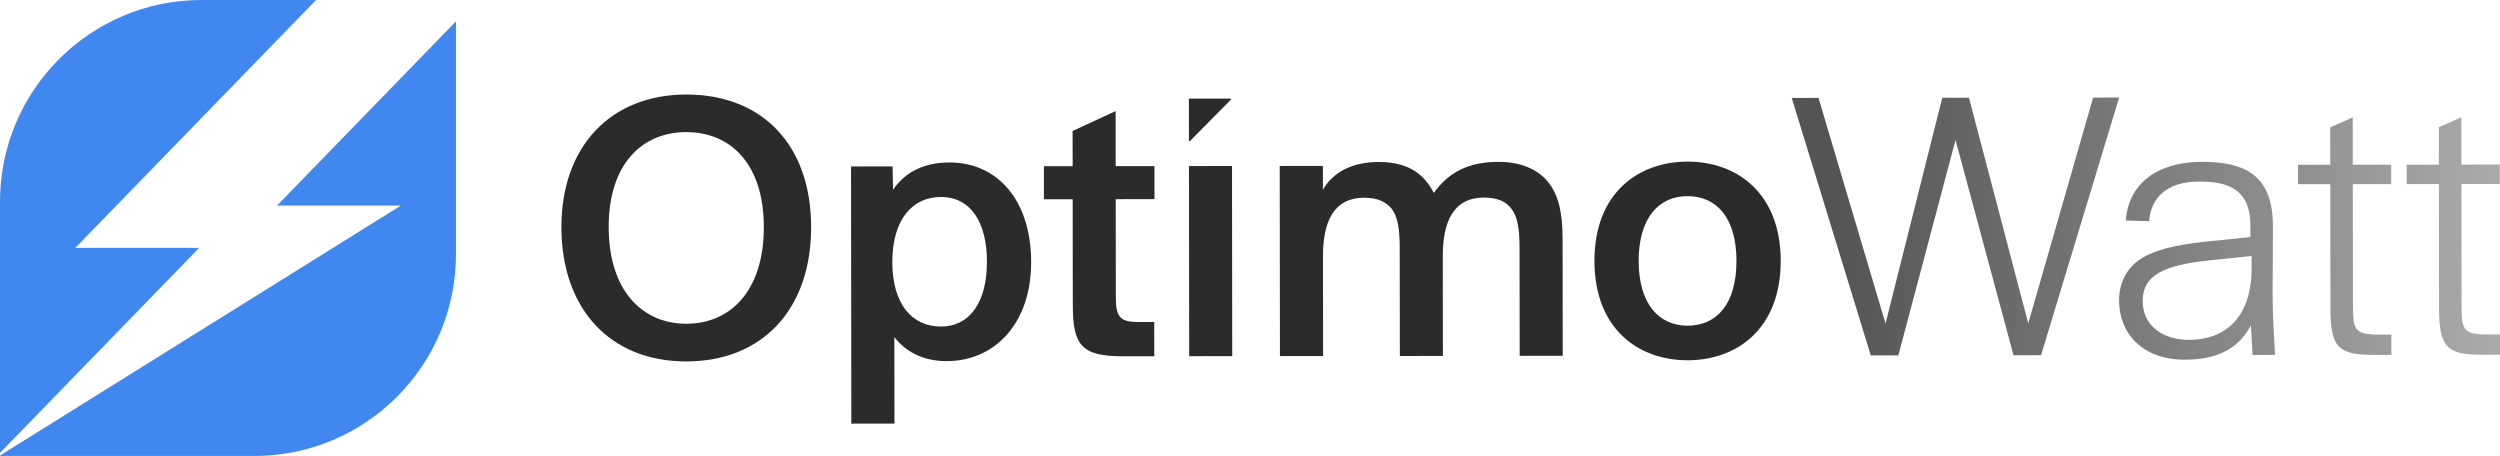
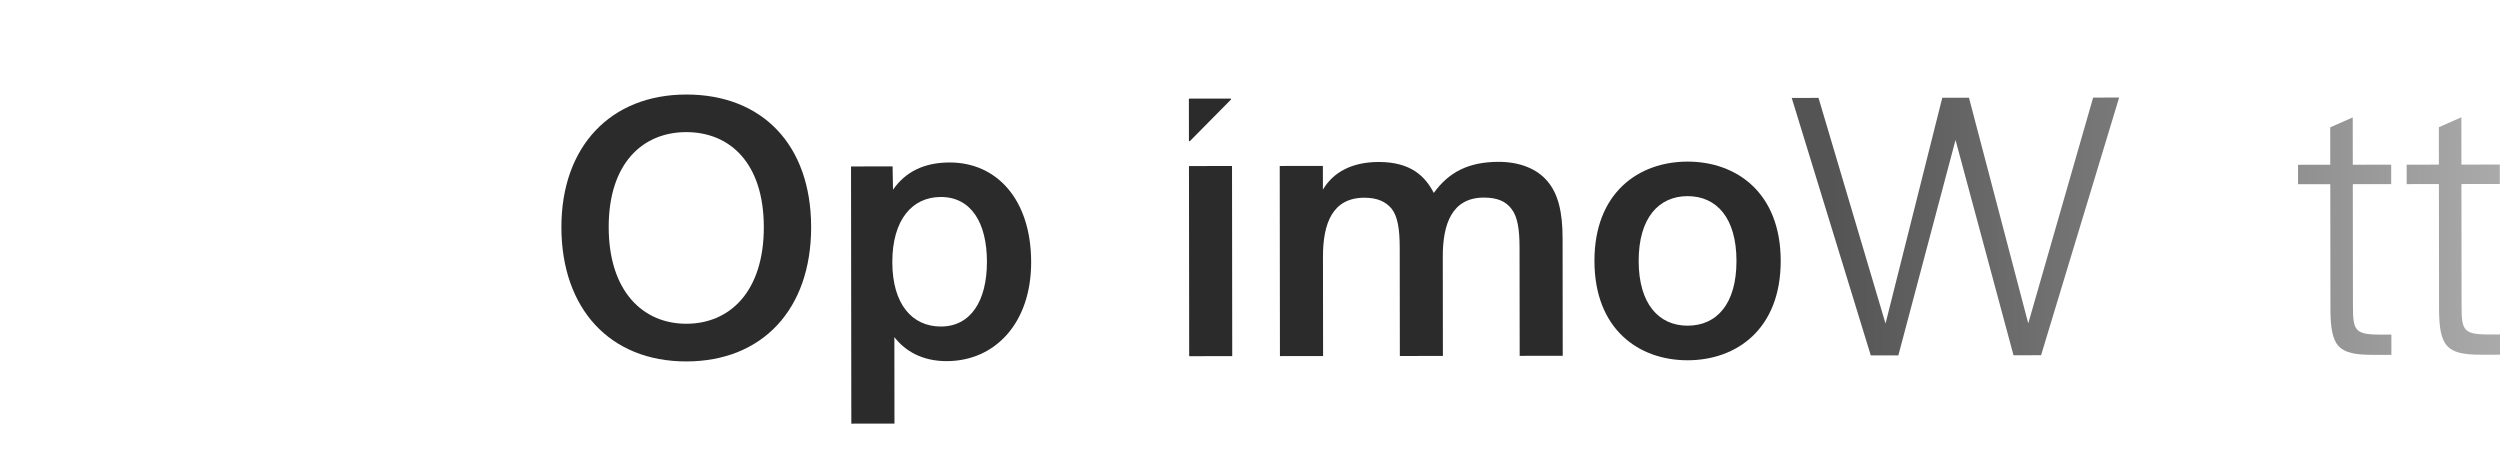
<svg xmlns="http://www.w3.org/2000/svg" xmlns:xlink="http://www.w3.org/1999/xlink" id="Layer_2" data-name="Layer 2" viewBox="0 0 1534.88 279.94">
  <defs>
    <style>
      .cls-1 {
        fill: #2b2b2b;
      }

      .cls-2 {
        fill: #4187f0;
      }

      .cls-3 {
        fill: url(#linear-gradient-4);
      }

      .cls-4 {
        fill: url(#linear-gradient-3);
      }

      .cls-5 {
        fill: url(#linear-gradient-2);
      }

      .cls-6 {
        fill: url(#linear-gradient);
      }
    </style>
    <linearGradient id="linear-gradient" x1="1115.58" y1="139.05" x2="1558.2" y2="139.05" gradientUnits="userSpaceOnUse">
      <stop offset=".02" stop-color="#545454" />
      <stop offset="1" stop-color="#afafaf" />
    </linearGradient>
    <linearGradient id="linear-gradient-2" x1="1115.58" y1="160.1" x2="1558.2" y2="160.1" xlink:href="#linear-gradient" />
    <linearGradient id="linear-gradient-3" x1="1115.58" y1="144.89" x2="1558.2" y2="144.89" xlink:href="#linear-gradient" />
    <linearGradient id="linear-gradient-4" x1="1115.58" y1="144.97" x2="1558.2" y2="144.97" xlink:href="#linear-gradient" />
  </defs>
  <g id="Layer_1-2" data-name="Layer 1">
    <g>
      <path class="cls-1" d="M421.24,58.04c-46.46.06-76.63,32-76.57,81.5.06,49.81,29.63,82.42,76.76,82.36,46.46-.05,76.63-31.81,76.57-82.54-.06-50.48-30.05-81.38-76.76-81.33M421.4,198.77c-26.67.03-47.64-19.92-47.69-59.26-.05-39.28,20.88-58.36,47.55-58.39,26.91-.03,47.64,19.01,47.69,58.28.05,39.34-20.64,59.34-47.55,59.37" />
      <path class="cls-1" d="M583.02,99.75c-15.71.02-27.15,5.76-34.75,16.72l-.26-14.31-25.52.03.18,157.9,26.49-.03-.06-53.1c6.4,8.34,16.88,14.78,32.11,14.76,29.78-.03,51.91-23.44,51.87-60.83-.04-38.3-21.02-61.17-50.06-61.14M577.66,200.47c-17.66.02-29.79-13.73-29.82-39.49-.03-26.18,12.32-40.02,29.73-40.04,18.57-.02,28.33,15.68,28.36,39.73.03,24.06-9.94,39.78-28.27,39.8" />
-       <path class="cls-1" d="M708.8,122.26l-.02-20.28-23.81.03-.04-33.8-26.41,12.21.03,21.62-17.66.02.02,20.28,17.66-.02.08,65.22c.03,24.3,5.27,31.23,30.72,31.2l19.31-.02-.03-21.01h-9.5c-11.2.03-14.07-2.77-14.08-14.95l-.09-74.86-13.69,14.4,37.51-.04Z" />
      <path class="cls-1" d="M729.97,101.95l.13,116.73,26.43-.03-.13-116.73-26.43.03ZM729.92,60.91l.03,25.44c0,.32.39.48.62.25l25.17-25.47c.23-.23.06-.61-.26-.61l-25.2.03c-.2,0-.36.16-.36.36" />
      <path class="cls-1" d="M950.05,111.26c-6.22-7.42-16.7-11.92-30.03-11.9-18.57.02-30.68,6.49-39.74,19.11-5.25-10.22-14.09-19.04-33.82-19.02-16.44.02-27.88,6.24-34.26,16.97l-.02-14.55-26.49.03.13,116.73,26.49-.03-.07-61.01c-.02-20.46,5.86-36.18,25.41-36.2,7.85,0,13.09,2.36,16.69,6.68,3.78,4.75,5.01,12.6,5.02,24.05l.08,66.44,26.43-.03-.07-61.02c-.03-20.46,5.93-36.18,25.23-36.2,8.28-.01,13.52,2.36,16.88,6.86,3.84,4.81,5.01,12.66,5.02,23.86l.08,66.44,26.43-.03-.08-72.16c-.02-16.44-2.83-27.4-9.3-35" />
      <path class="cls-1" d="M1036.02,99.22c-30.02.04-57.16,19.13-57.11,61.02.05,41.96,27.23,60.99,57.25,60.95,30.02-.04,57.16-19.13,57.11-61.08-.05-41.89-27.23-60.92-57.25-60.89M1036.13,199.95c-17.6.02-30.04-13.24-30.07-39.73-.03-26.43,12.38-39.78,29.98-39.8,17.84-.02,30.04,13.3,30.07,39.73.03,26.49-12.13,39.78-29.98,39.8" />
      <g>
        <polygon class="cls-6" points="1285.09 59.91 1245.25 198.55 1208.85 59.99 1192.47 60.01 1157.62 198.65 1116.48 60.1 1100.03 60.12 1148.57 218.21 1165.5 218.19 1200.6 85.94 1236.2 218.11 1253.12 218.09 1301.05 59.89 1285.09 59.91" />
-         <path class="cls-5" d="M1395.47,138.82c-.04-30.45-16-39.5-43.83-39.47-26.91.03-45.05,13.39-46.42,36.04l14.25.41c.96-14.01,10.51-24.31,30.72-24.33,16.2-.02,31.43,3.56,31.45,27.12v6.94s-23.31,2.4-23.31,2.4c-14.55,1.42-33.55,3.81-44.74,11.5-7.61,5.25-12.59,13.78-12.58,24.98.02,20.28,14.29,36.46,40.48,36.43,22.65-.03,33.85-8.87,40.47-21.05l1,18.15,13.82-.02c-.75-12.91-1.49-24.54-1.51-38.12,0-9.5.22-19.79.2-40.98ZM1344.09,208.67c-17.11.02-28.57-9.47-28.59-23.78-.02-15.96,13.07-22.18,41.44-25.08l25.45-2.65v7.19c.05,31.91-17.54,44.29-38.3,44.31Z" />
        <path class="cls-4" d="M1534.87,205.34h-7.12c-15.96.03-16.45-3.08-16.46-18.55l-.09-73.8,23.57-.03v-11.94s-23.58.03-23.58.03l-.03-29.05-13.82,6.11.03,22.96-19.79.02v11.94s19.8-.02,19.8-.02l.09,76.42c.03,23.57,4.78,28.37,25.97,28.35l11.45-.02v-12.42Z" />
        <path class="cls-3" d="M1461.06,205.42c-15.95.02-16.44-3.09-16.46-18.55l-.09-73.8,23.57-.03v-11.94s-23.58.03-23.58.03l-.03-29.05-13.82,6.1.03,22.96-19.79.02v11.94s19.8-.02,19.8-.02l.09,76.42c.03,23.57,4.78,28.37,25.97,28.35h11.45s-.01-12.44-.01-12.44h-7.13Z" />
      </g>
      <g>
-         <path class="cls-2" d="M170.09,126.21h76.02L0,279.66v.28h156.12c68.38,0,123.82-55.44,123.82-123.82V13.1l-109.85,113.1Z" />
-         <path class="cls-2" d="M122.25,152.19H46.23L194.04,0h-70.22C55.44,0,0,55.44,0,123.82v154.24l122.25-125.87Z" />
-       </g>
+         </g>
    </g>
  </g>
</svg>